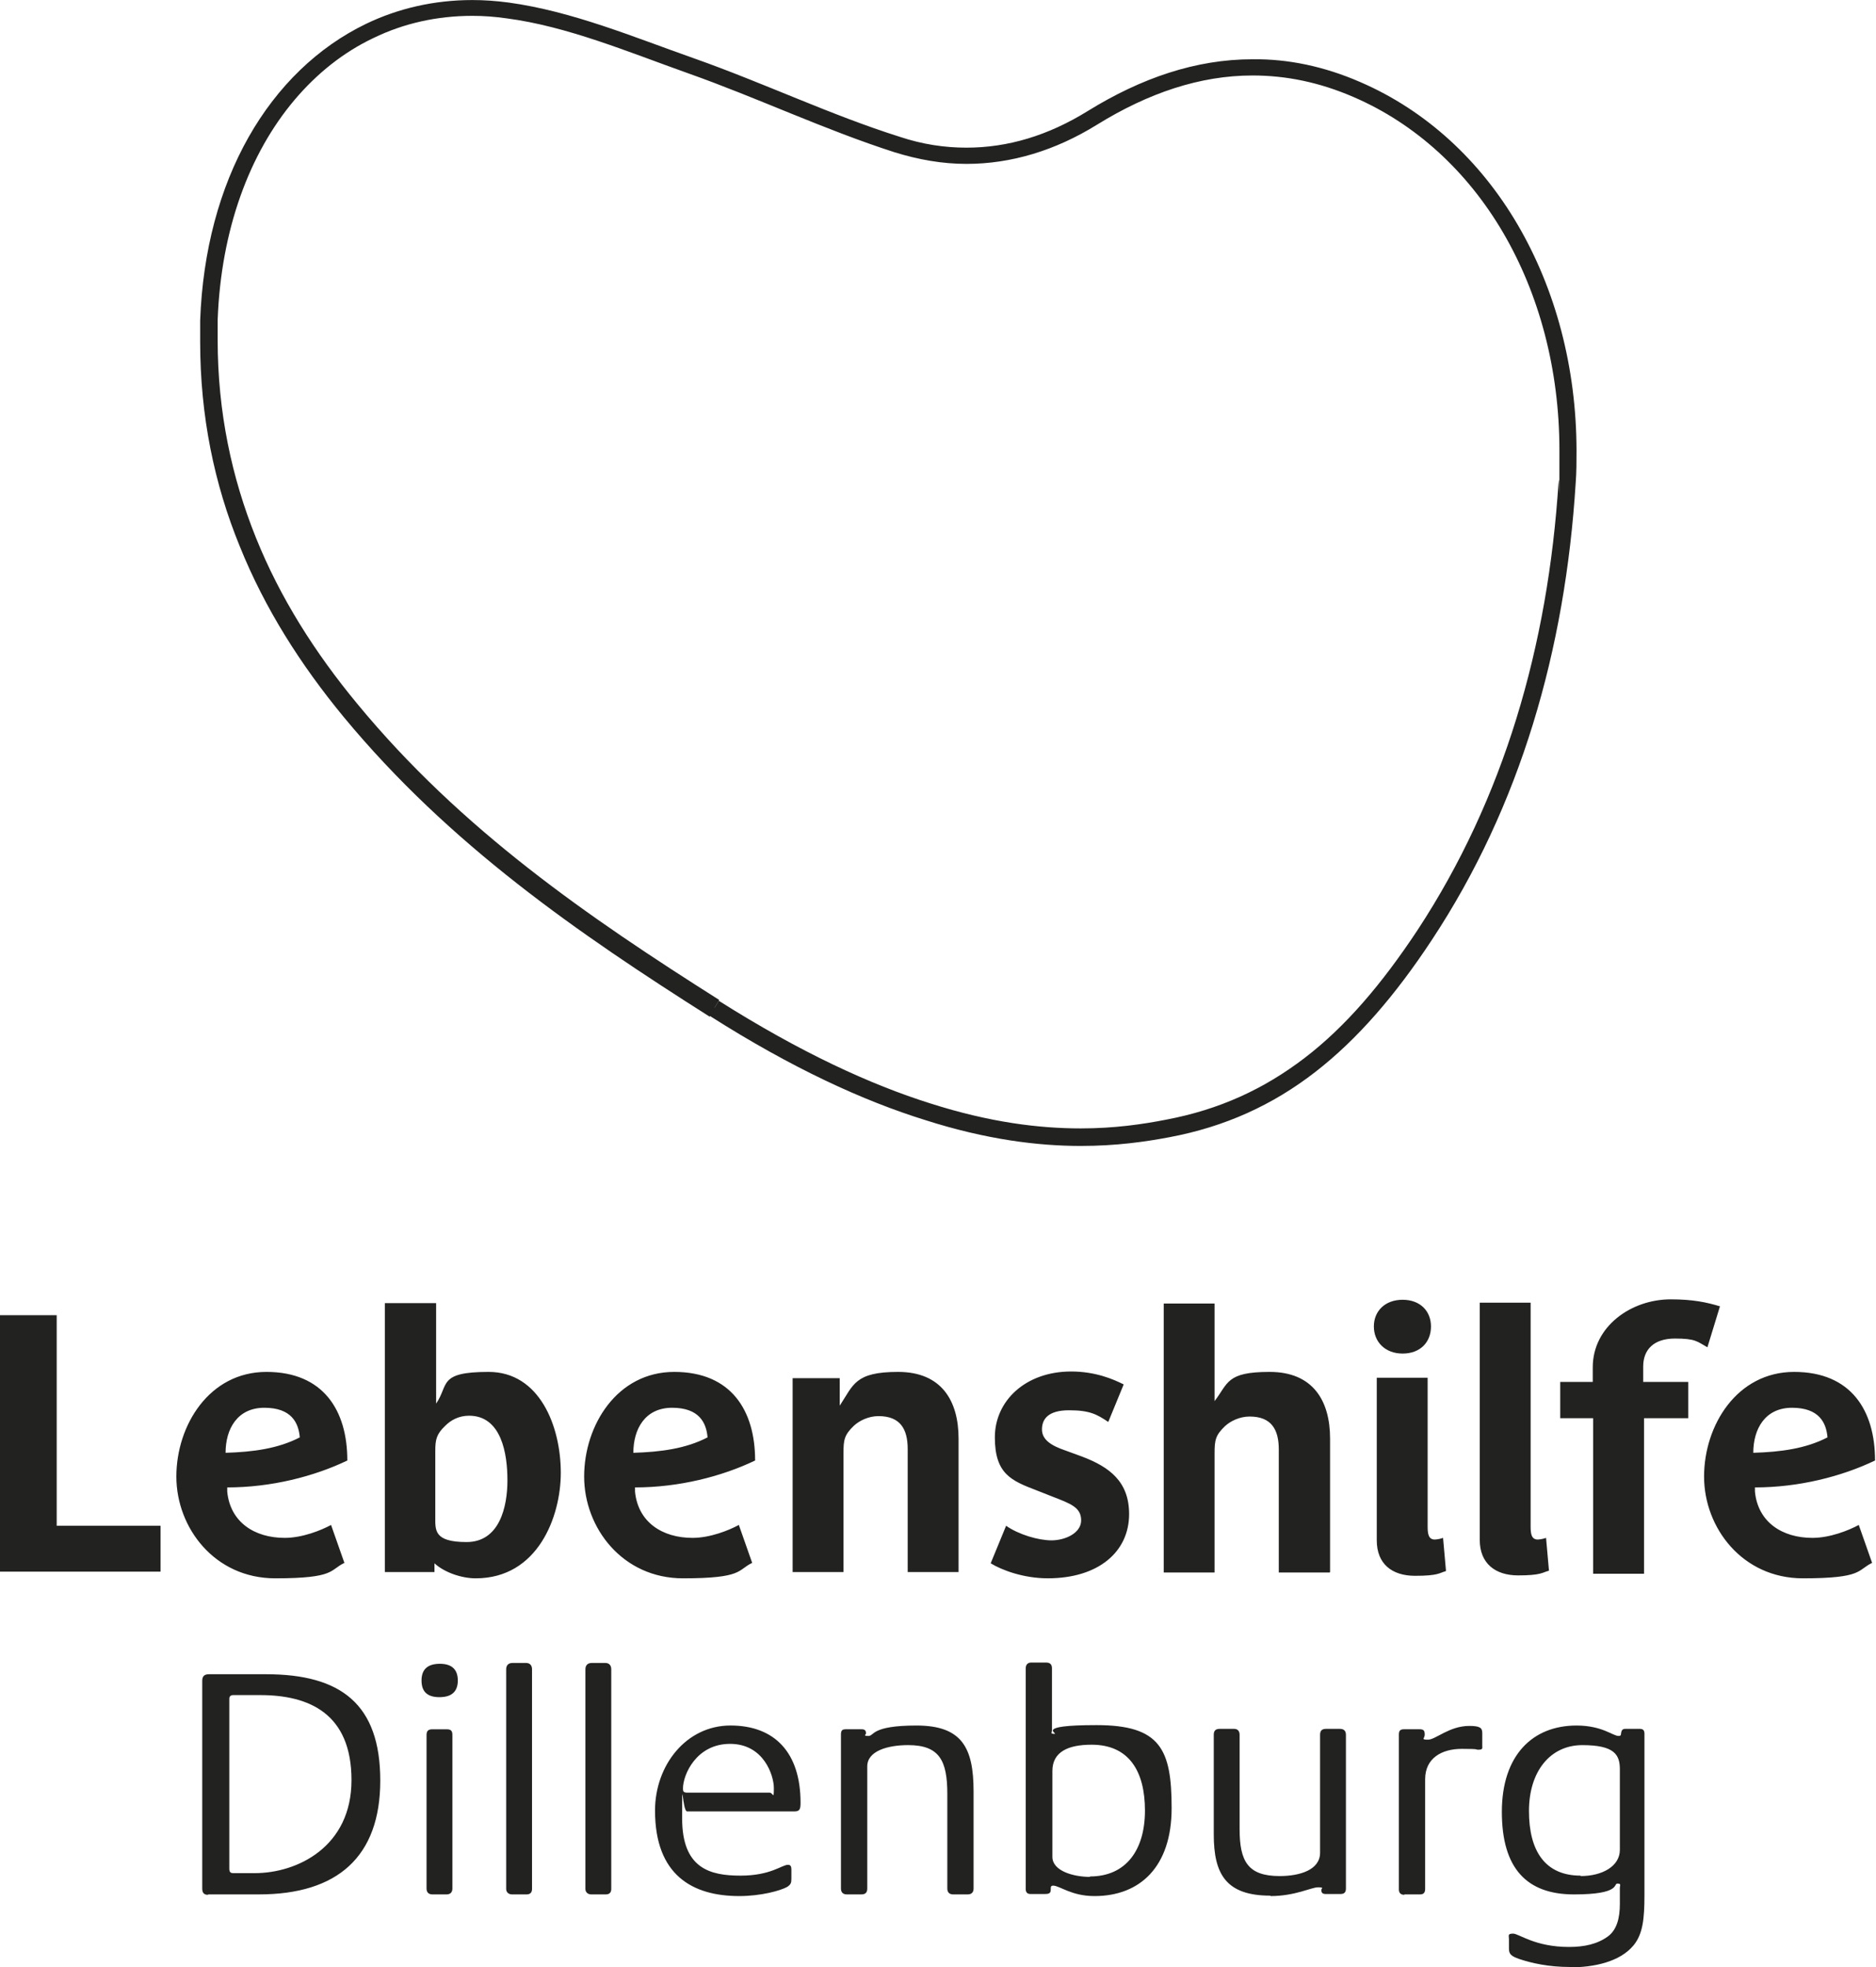
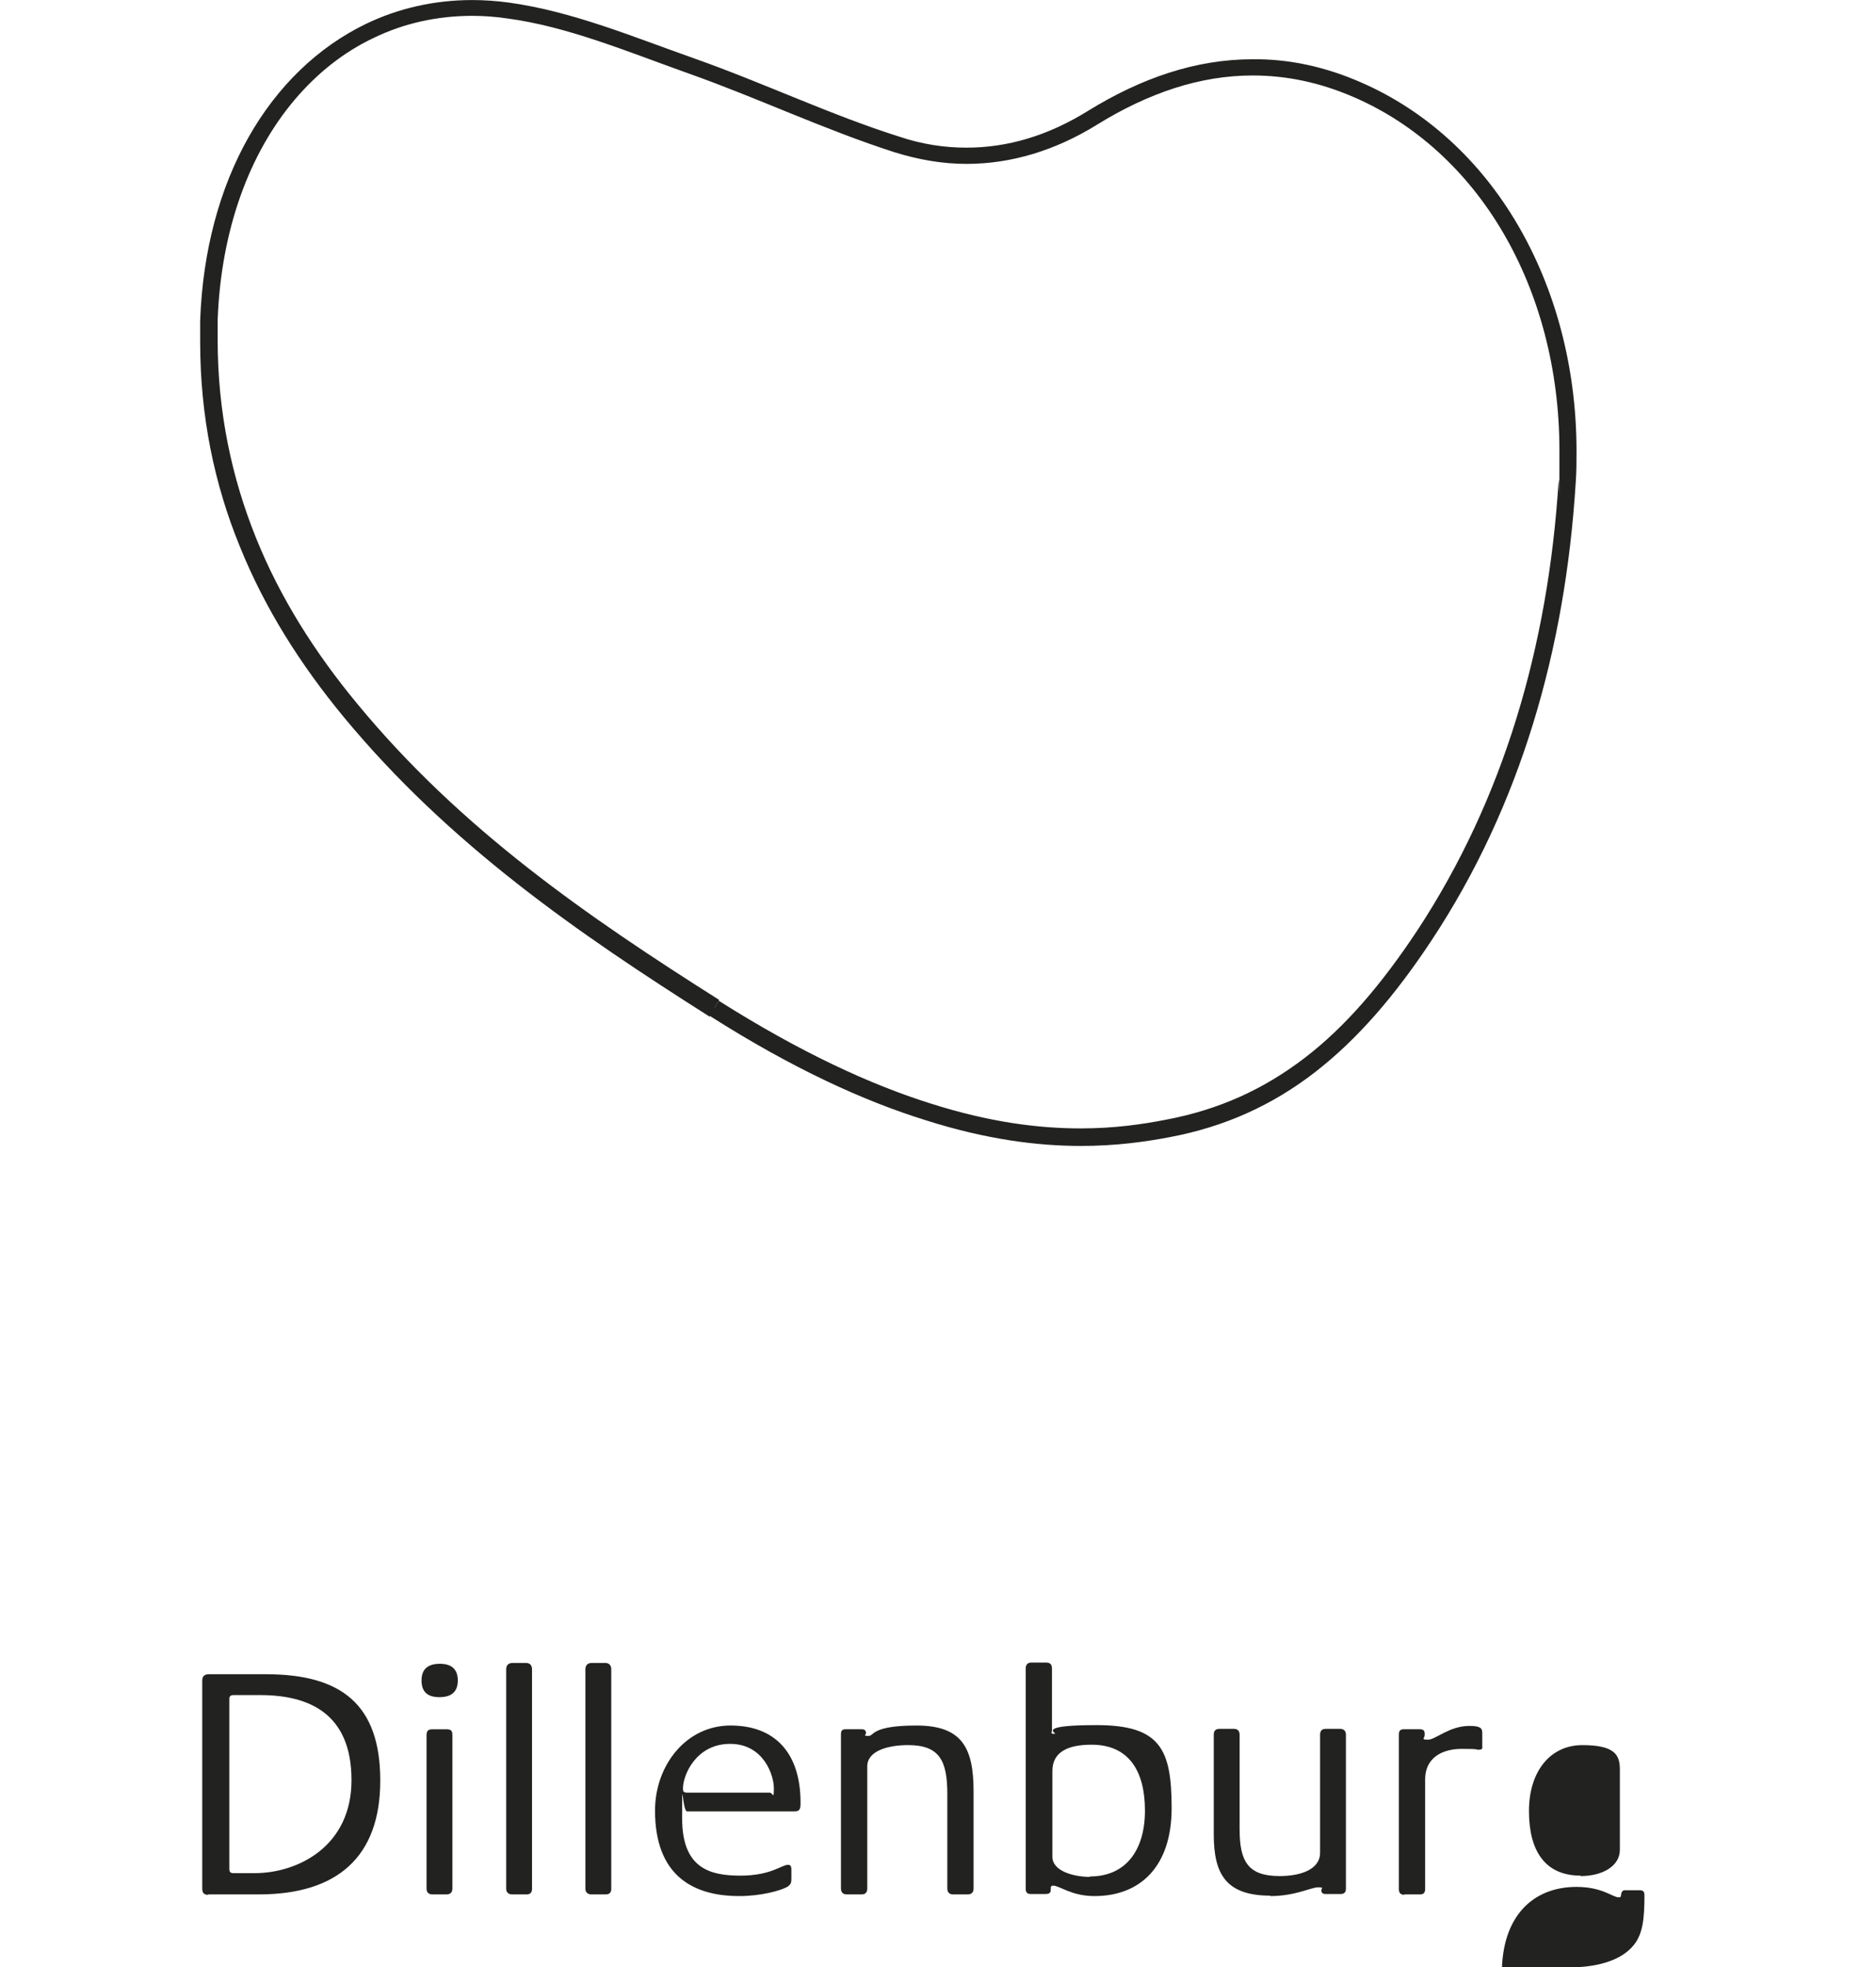
<svg xmlns="http://www.w3.org/2000/svg" id="Ebene_1" version="1.1" viewBox="0 0 1893.83 1985.87">
  <defs>
    <style> .st0 { fill: #222221; } </style>
  </defs>
-   <path class="st0" d="M210.04,1912.21h51.35c79.13,0,122.49-37.88,122.49-114.91s-39.57-107.33-115.33-107.33h-57.67c-5.05,0-6.73,2.53-6.73,6.73v209.62c0,4.63,2.1,6.31,5.89,6.31h0v-.42ZM235.71,1890.75c-2.95,0-4.21-.84-4.21-4.63v-171.31c0-2.53,1.26-3.79,4.21-3.79h26.94c49.25,0,92.18,18.52,92.18,85.87s-54.72,93.86-97.65,93.86h-21.47,0ZM443.64,1713.12c13.05,0,18.52-6.31,18.52-16.84s-5.47-16.84-18.1-16.84-18.52,5.89-18.52,16.84,5.47,16.84,18.1,16.84h0ZM436.49,1912.21h14.31c3.79,0,5.89-2.1,5.89-5.89v-154.9c0-4.21-1.26-5.89-5.89-5.89h-14.31c-4.63,0-5.89,2.1-5.89,5.89v154.9c0,4.21,2.53,5.89,5.89,5.89h0ZM516.88,1912.21h14.73c3.79,0,5.47-2.1,5.47-5.47v-221.82c0-3.79-2.1-6.31-5.89-6.31h-13.89c-4.21,0-6.31,2.53-6.31,6.31v221.82c0,3.37,2.53,5.47,5.89,5.47h0ZM596.86,1912.21h14.73c3.79,0,5.47-2.1,5.47-5.47v-221.82c0-3.79-2.1-6.31-5.89-6.31h-13.89c-4.21,0-6.31,2.53-6.31,6.31v221.82c0,3.37,2.53,5.47,5.89,5.47h0ZM746.28,1913.9c21.89,0,41.67-5.47,48.41-9.26,3.79-2.53,4.21-4.21,4.21-8.42v-9.26c0-2.95-.84-4.63-3.37-4.63-6.31,0-17.26,10.94-47.98,10.94s-58.93-7.16-58.93-57.67,0-7.16,5.05-7.16h108.17c5.47,0,6.31-2.1,6.31-8.84,0-50.51-26.1-77.87-70.71-77.87s-76.19,39.99-76.19,85.87c0,65.24,37.88,86.29,85.02,86.29h0ZM694.09,1809.51c-4.21,0-4.63-1.26-4.63-4.21,0-13.89,13.47-45.04,47.56-45.04s44.2,31.99,44.2,44.62-.84,4.63-4.21,4.63h-82.92,0ZM855.3,1912.21h14.31c4.21,0,5.89-2.1,5.89-5.89v-123.33c0-15.57,20.62-21.47,41.25-21.47,31.57,0,39.57,15.57,39.57,49.25v95.55c0,4.21,2.53,5.89,5.89,5.89h14.73c3.37,0,5.89-1.68,5.89-5.89v-98.07c0-44.2-11.79-66.5-57.67-66.5s-42.51,10.52-48.41,10.52-2.53-1.26-2.53-2.53c0-2.53-.84-4.21-4.21-4.21h-16.42c-3.79,0-4.63,1.68-4.63,5.47v155.32c0,4.21,2.53,5.89,5.89,5.89h.42ZM1104.9,1913.9c45.88,0,77.87-29.46,77.87-88.81s-11.36-83.76-75.76-83.76-37.88,8.84-42.51,8.84-2.53-1.26-2.53-3.37v-62.72c0-3.79-1.68-5.89-5.89-5.89h-15.15c-3.37,0-5.47,2.1-5.47,5.89v222.66c0,3.37,1.68,5.05,4.63,5.05h15.15c4.21,0,5.47-1.26,5.47-4.21s0-4.21,2.53-4.21c6.31,0,18.52,10.52,41.25,10.52h.42ZM1100.27,1894.53c-16.42,0-37.88-5.89-37.88-20.2v-86.71c0-19.36,15.99-26.52,39.57-26.52,37.88,0,53.88,26.94,53.88,66.5s-18.94,66.5-55.56,66.5h0v.42ZM1282.53,1913.9c24.83,0,41.25-8.84,47.98-8.84s3.37,1.26,3.37,2.53c0,2.53.84,4.21,4.21,4.21h15.15c3.79,0,5.47-1.68,5.47-5.47v-155.32c0-4.21-2.53-5.89-5.89-5.89h-14.31c-3.79,0-5.89,1.68-5.89,5.89v119.12c0,17.26-20.2,23.57-40.83,23.57-31.99,0-40.41-14.73-40.41-47.56v-95.13c0-4.21-2.53-5.89-5.47-5.89h-14.73c-3.79,0-5.89,1.68-5.89,5.89v100.6c0,39.99,12.21,61.87,57.24,61.87h0v.42ZM1417.64,1912.21h15.99c3.37,0,5.05-1.68,5.05-5.47v-110.7c0-21.47,16.84-30.73,37.04-30.73s12.21.84,16.84.84,3.79-1.68,3.79-4.21v-12.63c0-5.05-2.1-7.16-13.05-7.16-20.2,0-34.09,13.89-41.67,13.89s-3.37-1.26-3.37-5.05-.84-5.47-5.05-5.47h-15.99c-4.21,0-5.05,2.1-5.05,5.47v156.16c0,3.79,2.1,5.47,5.47,5.47h0v-.42ZM1584.32,1985.87c24.83,0,50.93-5.47,64.82-22.31,9.26-11.36,10.94-26.52,10.94-50.51v-162.89c0-2.95-.84-5.05-4.63-5.05h-14.73c-2.95,0-3.79,1.68-4.21,4.21,0,2.53-.84,2.95-2.53,2.95-5.89,0-16.42-10.52-42.51-10.52-44.2,0-75.34,29.88-75.34,87.13s25.25,83.34,72.82,83.34,39.57-10.94,43.78-10.94,2.53,1.68,2.53,4.21v16.42c0,13.89-2.95,26.1-12.21,32.83-10.52,7.58-23.57,10.52-39.14,10.52-34.52,0-50.51-13.47-56.4-13.47s-4.21,2.1-4.21,5.47v9.68c0,5.47,2.1,7.58,10.52,10.52,12.63,4.21,29.88,8,50.51,8h0v.42ZM1595.69,1893.27c-36.2,0-52.19-25.25-52.19-65.24s21.47-66.5,53.88-66.5,37.88,9.68,37.88,24.41v81.24c0,16.84-18.1,26.52-39.57,26.52h0v-.42Z" />
-   <path class="st0" d="M162.05,1586.85v-46.72H57.24v-212.56H0v258.86h162.05v.42ZM350.62,1474.04c0-50.09-23.99-89.23-81.66-89.23s-90.92,53.88-90.92,105.65,38.72,102.7,99.76,102.7,54.72-8.42,69.87-15.57l-13.47-38.3c-10.1,5.47-29.04,13.05-46.72,13.05-30.73,0-55.14-15.99-58.09-46.72v-4.21c44.2,0,87.55-10.94,121.64-27.36h-.42ZM302.64,1450.89c-21.89,11.36-47.14,14.73-74.92,15.57,0-23.99,11.79-45.46,39.15-45.46s34.52,15.15,35.78,29.88h0ZM566.13,1486.67c0-47.14-21.47-101.86-72.82-101.86s-39.99,13.05-53.04,31.99v-101.44h-51.77v271.49h50.09v-8.84c10.1,9.26,27.36,15.15,41.67,15.15,62.72,0,85.87-62.3,85.87-106.49h0ZM512.25,1494.25c0,26.94-8,62.3-41.25,62.3s-31.57-12.21-31.57-25.68v-66.5c0-11.36,1.26-16.84,10.1-25.25,5.47-5.47,13.47-10.1,23.99-10.1,32.83,0,38.72,38.72,38.72,64.82h0v.42ZM762.28,1474.04c0-50.09-23.99-89.23-81.66-89.23s-90.92,53.88-90.92,105.65,38.72,102.7,99.76,102.7,54.72-8.42,69.87-15.57l-13.47-38.3c-10.1,5.47-29.04,13.05-46.72,13.05-30.73,0-55.14-15.99-58.09-46.72v-4.21c44.2,0,87.55-10.94,121.64-27.36h-.42ZM714.29,1450.89c-21.89,11.36-47.14,14.73-74.92,15.57,0-23.99,11.79-45.46,39.14-45.46s34.52,15.15,35.78,29.88h0ZM967.68,1586.85v-134.69c0-38.3-17.26-67.35-61.03-67.35s-45.04,13.05-58.93,34.09v-27.78h-47.56v195.73h51.35v-120.38c0-13.05.84-18.1,10.52-27.36,5.47-5.05,14.73-9.68,24.83-9.68,22.31,0,29.46,13.47,29.46,33.25v124.17h51.35,0ZM1139.84,1528.34c0-32.83-19.78-47.56-47.56-58.09l-17.26-6.31c-13.47-4.63-23.15-10.52-23.15-21.05s6.31-19.36,27.36-19.36,28.2,4.21,39.57,11.79l15.57-37.88c-10.1-5.05-28.2-13.05-53.04-13.05-45.88,0-77.03,29.46-77.03,66.5s16.84,43.78,42.09,53.46l15.99,6.31c18.52,7.16,29.04,10.94,29.04,23.99s-16.42,20.2-29.88,20.2-33.25-5.89-45.88-14.73l-15.57,37.88c10.94,6.73,32.83,15.15,57.67,15.15,51.35,0,82.08-26.94,82.08-64.82h0ZM1342.72,1586.85v-134.69c0-38.3-17.26-67.35-61.03-67.35s-41.67,11.36-55.56,29.46v-98.49h-51.35v271.49h51.35v-120.38c0-13.05.84-18.1,10.52-27.36,5.47-5.05,14.73-9.68,24.83-9.68,22.31,0,29.46,13.47,29.46,33.25v124.17h51.35l.42-.42ZM1444.58,1338.93c0-15.57-10.94-26.94-28.62-26.94s-29.04,11.36-29.04,26.94,11.36,27.36,29.04,27.36,28.62-11.36,28.62-27.36h0ZM1459.73,1585.58l-2.95-33.25c-2.1.84-6.31,1.68-8.42,1.68-6.31,0-7.16-5.89-7.16-13.05v-150.27h-51.35v164.16c0,23.57,15.15,35.78,38.72,35.78s24.41-2.95,30.73-4.63h0l.42-.42ZM1563.7,1585.58l-2.95-33.25c-2.1.84-6.31,1.68-8.42,1.68-6.31,0-7.16-5.89-7.16-13.05v-226.03h-51.35v239.5c0,23.57,15.57,35.78,38.72,35.78s24.41-2.95,30.73-4.63h.42ZM1736.69,1318.72c-13.89-4.21-27.78-7.16-50.09-7.16-39.99,0-78.71,27.36-78.71,68.61v14.73h-32.83v36.62h33.25v157h51.35v-157h44.62v-36.62h-45.46v-15.57c0-17.26,10.94-28.2,31.99-28.2s22.31,2.95,32.83,8.84l12.63-41.25h.42ZM1892.85,1474.04c0-50.09-23.99-89.23-81.66-89.23s-90.92,53.88-90.92,105.65,38.72,102.7,99.76,102.7,54.72-8.42,69.87-15.57l-13.47-38.3c-10.1,5.47-29.04,13.05-46.72,13.05-30.73,0-55.14-15.99-58.09-46.72v-4.21c44.2,0,87.55-10.94,121.64-27.36h-.42ZM1844.87,1450.89c-21.89,11.36-47.14,14.73-74.92,15.57,0-23.99,11.79-45.46,39.14-45.46s34.52,15.15,35.78,29.88h0Z" />
+   <path class="st0" d="M210.04,1912.21h51.35c79.13,0,122.49-37.88,122.49-114.91s-39.57-107.33-115.33-107.33h-57.67c-5.05,0-6.73,2.53-6.73,6.73v209.62c0,4.63,2.1,6.31,5.89,6.31h0v-.42ZM235.71,1890.75c-2.95,0-4.21-.84-4.21-4.63v-171.31c0-2.53,1.26-3.79,4.21-3.79h26.94c49.25,0,92.18,18.52,92.18,85.87s-54.72,93.86-97.65,93.86h-21.47,0ZM443.64,1713.12c13.05,0,18.52-6.31,18.52-16.84s-5.47-16.84-18.1-16.84-18.52,5.89-18.52,16.84,5.47,16.84,18.1,16.84h0ZM436.49,1912.21h14.31c3.79,0,5.89-2.1,5.89-5.89v-154.9c0-4.21-1.26-5.89-5.89-5.89h-14.31c-4.63,0-5.89,2.1-5.89,5.89v154.9c0,4.21,2.53,5.89,5.89,5.89h0ZM516.88,1912.21h14.73c3.79,0,5.47-2.1,5.47-5.47v-221.82c0-3.79-2.1-6.31-5.89-6.31h-13.89c-4.21,0-6.31,2.53-6.31,6.31v221.82c0,3.37,2.53,5.47,5.89,5.47h0ZM596.86,1912.21h14.73c3.79,0,5.47-2.1,5.47-5.47v-221.82c0-3.79-2.1-6.31-5.89-6.31h-13.89c-4.21,0-6.31,2.53-6.31,6.31v221.82c0,3.37,2.53,5.47,5.89,5.47h0ZM746.28,1913.9c21.89,0,41.67-5.47,48.41-9.26,3.79-2.53,4.21-4.21,4.21-8.42v-9.26c0-2.95-.84-4.63-3.37-4.63-6.31,0-17.26,10.94-47.98,10.94s-58.93-7.16-58.93-57.67,0-7.16,5.05-7.16h108.17c5.47,0,6.31-2.1,6.31-8.84,0-50.51-26.1-77.87-70.71-77.87s-76.19,39.99-76.19,85.87c0,65.24,37.88,86.29,85.02,86.29h0ZM694.09,1809.51c-4.21,0-4.63-1.26-4.63-4.21,0-13.89,13.47-45.04,47.56-45.04s44.2,31.99,44.2,44.62-.84,4.63-4.21,4.63h-82.92,0ZM855.3,1912.21h14.31c4.21,0,5.89-2.1,5.89-5.89v-123.33c0-15.57,20.62-21.47,41.25-21.47,31.57,0,39.57,15.57,39.57,49.25v95.55c0,4.21,2.53,5.89,5.89,5.89h14.73c3.37,0,5.89-1.68,5.89-5.89v-98.07c0-44.2-11.79-66.5-57.67-66.5s-42.51,10.52-48.41,10.52-2.53-1.26-2.53-2.53c0-2.53-.84-4.21-4.21-4.21h-16.42c-3.79,0-4.63,1.68-4.63,5.47v155.32c0,4.21,2.53,5.89,5.89,5.89h.42ZM1104.9,1913.9c45.88,0,77.87-29.46,77.87-88.81s-11.36-83.76-75.76-83.76-37.88,8.84-42.51,8.84-2.53-1.26-2.53-3.37v-62.72c0-3.79-1.68-5.89-5.89-5.89h-15.15c-3.37,0-5.47,2.1-5.47,5.89v222.66c0,3.37,1.68,5.05,4.63,5.05h15.15c4.21,0,5.47-1.26,5.47-4.21s0-4.21,2.53-4.21c6.31,0,18.52,10.52,41.25,10.52h.42ZM1100.27,1894.53c-16.42,0-37.88-5.89-37.88-20.2v-86.71c0-19.36,15.99-26.52,39.57-26.52,37.88,0,53.88,26.94,53.88,66.5s-18.94,66.5-55.56,66.5h0v.42ZM1282.53,1913.9c24.83,0,41.25-8.84,47.98-8.84s3.37,1.26,3.37,2.53c0,2.53.84,4.21,4.21,4.21h15.15c3.79,0,5.47-1.68,5.47-5.47v-155.32c0-4.21-2.53-5.89-5.89-5.89h-14.31c-3.79,0-5.89,1.68-5.89,5.89v119.12c0,17.26-20.2,23.57-40.83,23.57-31.99,0-40.41-14.73-40.41-47.56v-95.13c0-4.21-2.53-5.89-5.47-5.89h-14.73c-3.79,0-5.89,1.68-5.89,5.89v100.6c0,39.99,12.21,61.87,57.24,61.87h0v.42ZM1417.64,1912.21h15.99c3.37,0,5.05-1.68,5.05-5.47v-110.7c0-21.47,16.84-30.73,37.04-30.73s12.21.84,16.84.84,3.79-1.68,3.79-4.21v-12.63c0-5.05-2.1-7.16-13.05-7.16-20.2,0-34.09,13.89-41.67,13.89s-3.37-1.26-3.37-5.05-.84-5.47-5.05-5.47h-15.99c-4.21,0-5.05,2.1-5.05,5.47v156.16c0,3.79,2.1,5.47,5.47,5.47h0v-.42ZM1584.32,1985.87c24.83,0,50.93-5.47,64.82-22.31,9.26-11.36,10.94-26.52,10.94-50.51c0-2.95-.84-5.05-4.63-5.05h-14.73c-2.95,0-3.79,1.68-4.21,4.21,0,2.53-.84,2.95-2.53,2.95-5.89,0-16.42-10.52-42.51-10.52-44.2,0-75.34,29.88-75.34,87.13s25.25,83.34,72.82,83.34,39.57-10.94,43.78-10.94,2.53,1.68,2.53,4.21v16.42c0,13.89-2.95,26.1-12.21,32.83-10.52,7.58-23.57,10.52-39.14,10.52-34.52,0-50.51-13.47-56.4-13.47s-4.21,2.1-4.21,5.47v9.68c0,5.47,2.1,7.58,10.52,10.52,12.63,4.21,29.88,8,50.51,8h0v.42ZM1595.69,1893.27c-36.2,0-52.19-25.25-52.19-65.24s21.47-66.5,53.88-66.5,37.88,9.68,37.88,24.41v81.24c0,16.84-18.1,26.52-39.57,26.52h0v-.42Z" />
  <path class="st0" d="M721.45,1016.93l4.63-7.58c-131.75-83.34-260.55-171.73-365.35-298.85-42.51-51.35-77.87-106.91-102.28-167.52-24.41-60.61-38.72-126.7-38.72-199.93v-20.2c3.37-90.92,31.99-167.94,77.45-221.82,22.73-26.94,49.67-48.41,79.97-62.72,30.31-14.73,63.98-22.31,99.76-22.31,11.36,0,22.73.84,34.52,2.53,61.03,8,122.07,33.67,183.52,55.56,69.03,24.41,137.22,56.82,207.93,79.55,24.41,7.58,48.41,11.79,72.82,11.79,45.04,0,89.65-13.47,131.75-39.57,51.77-31.99,103.97-49.67,157-49.67,33.67,0,67.35,6.73,102.28,21.89,62.3,26.94,114.49,74.92,150.69,136.8,36.2,61.87,56.82,137.64,56.82,219.72s0,20.62-.84,31.15c-10.52,166.68-55.56,320.74-142.27,452.9-36.2,54.72-72.82,97.65-114.07,129.22-41.25,31.57-86.29,52.19-139.74,62.3-23.57,4.63-52.19,8.84-86.29,8.84-41.67,0-91.34-5.89-151.95-25.25-60.19-18.94-130.9-51.35-213.4-103.54l-4.63,7.58-4.63,7.58c83.34,53.04,155.32,85.87,217.61,105.23,61.87,19.78,114.07,26.1,157,26.1,35.78,0,65.24-4.21,89.65-8.84,55.98-10.52,103.97-32.41,146.9-65.66,42.93-33.25,81.24-77.87,117.86-133.43,89.23-135.11,134.69-292.54,145.22-461.32.84-10.94.84-21.47.84-31.99,0-85.02-21.47-163.74-59.35-228.56-37.88-64.82-92.6-115.33-158.68-143.95-36.62-15.99-73.24-23.57-109.02-23.15-57.24,0-112.38,18.94-166.26,52.19-39.99,24.83-80.82,37.04-122.49,37.04-22.31,0-44.62-3.37-67.35-10.94-69.45-21.89-137.22-54.3-207.51-79.13-61.03-21.47-122.91-47.56-187.31-56.4-12.63-1.68-24.83-2.53-36.62-2.53-38.72,0-74.92,8.42-107.33,23.99-48.83,23.57-89.65,63.14-118.7,114.49-29.04,51.35-46.3,114.49-48.83,185.2v21.05c0,75.34,14.31,143.95,39.99,206.67,25.25,62.72,61.45,119.54,104.81,172.15,106.91,129.22,237.4,218.88,369.56,302.64l4.63-7.58h0l.42-1.68Z" />
</svg>